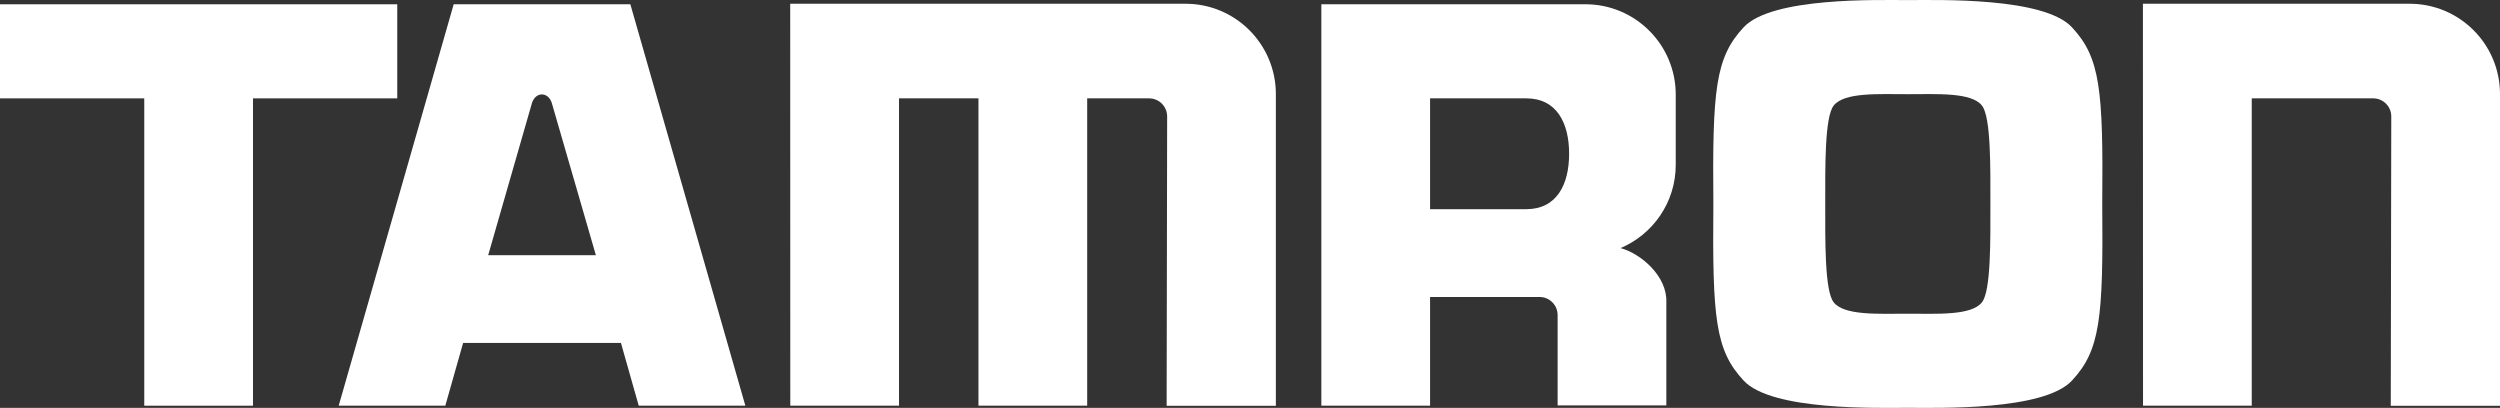
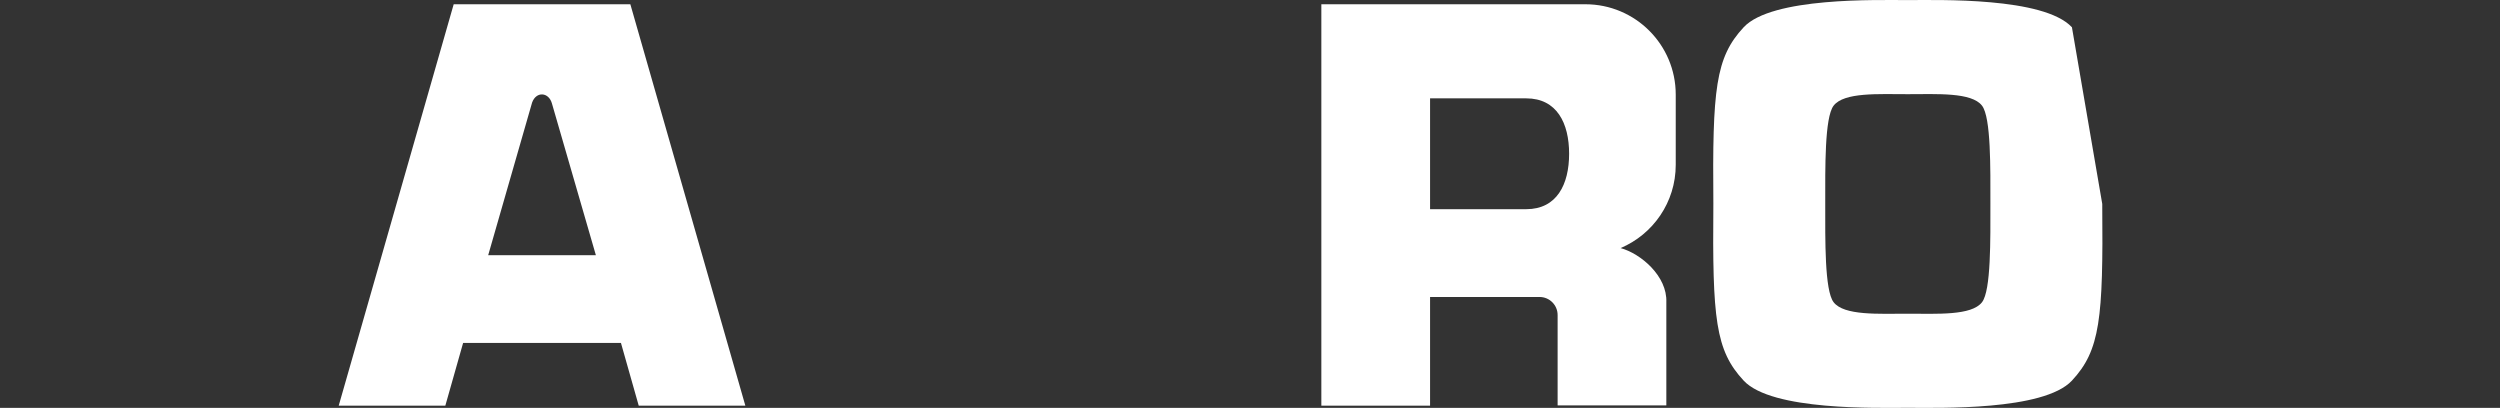
<svg xmlns="http://www.w3.org/2000/svg" version="1.1" x="0px" y="0px" width="122.585px" height="20px" viewBox="0 0 122.585 20" enable-background="new 0 0 122.585 20" xml:space="preserve">
  <rect x="0" y="0" width="122.585" height="20" fill="#333333" stroke="none" />
  <defs>
</defs>
  <g>
-     <polygon fill-rule="evenodd" clip-rule="evenodd" fill="#FFFFFF" points="19.479,0.21 19.479,4.823 12.405,4.823 12.405,19.893    7.074,19.893 7.074,4.823 0,4.823 0,0.21 19.479,0.21  " />
    <path fill-rule="evenodd" clip-rule="evenodd" fill="#FFFFFF" d="M27.065,5.079c-0.154-0.564-0.769-0.615-0.974-0.051l-2.153,7.484   h5.28L27.065,5.079L27.065,5.079z M30.448,16.817h-7.74l-0.872,3.076h-5.228L22.246,0.21h8.663l5.639,19.683h-5.228L30.448,16.817   L30.448,16.817z" />
-     <path fill-rule="evenodd" clip-rule="evenodd" fill="#FFFFFF" d="M38.747,0.184h19.385c2.446,0,4.428,1.983,4.428,4.429v15.285   h-5.355L57.23,5.709c0-0.489-0.397-0.886-0.886-0.886h-3.035v15.07h-5.331V4.823h-3.896v15.07h-5.331L38.747,0.184L38.747,0.184z" />
-     <path fill-rule="evenodd" clip-rule="evenodd" fill="#FFFFFF" d="M105.076,0.184h13.08c2.446,0,4.429,1.983,4.429,4.429v15.285   h-5.356l0.025-14.189c0-0.489-0.397-0.886-0.885-0.886h-5.957v15.07h-5.331L105.076,0.184L105.076,0.184z" />
    <path fill-rule="evenodd" clip-rule="evenodd" fill="#FFFFFF" d="M70.122,14.562h5.368c0.489,0,0.886,0.397,0.886,0.886v4.431   h5.331v-5.061c0.051-1.281-1.258-2.387-2.244-2.654c1.59-0.672,2.705-2.246,2.705-4.08V4.638c0-2.446-1.983-4.429-4.428-4.429   H64.791v19.684h5.331V14.562L70.122,14.562z M70.122,4.823h4.716c1.5,0,2.102,1.216,2.102,2.717c0,1.5-0.601,2.717-2.102,2.717   h-4.716V4.823L70.122,4.823z" />
-     <path fill-rule="evenodd" clip-rule="evenodd" fill="#FFFFFF" d="M103.082,10c0.051,5.638-0.103,7.176-1.487,8.663   c-1.384,1.486-6.561,1.333-8.048,1.333c-1.487,0-6.664,0.154-8.048-1.333c-1.384-1.487-1.538-3.024-1.486-8.663   c-0.051-5.638,0.103-7.176,1.486-8.663c1.384-1.486,6.561-1.333,8.048-1.333c1.487,0,6.664-0.154,8.048,1.333   C102.979,2.824,103.133,4.362,103.082,10L103.082,10z M97.597,10c0-1.743,0.034-4.241-0.41-4.818   c-0.512-0.666-2.204-0.564-3.639-0.564c-1.435,0-3.127-0.102-3.639,0.564c-0.444,0.578-0.41,3.076-0.41,4.818   s-0.034,4.241,0.41,4.818c0.513,0.666,2.204,0.564,3.639,0.564c1.435,0,3.127,0.102,3.639-0.564   C97.631,14.241,97.597,11.743,97.597,10L97.597,10z" />
+     <path fill-rule="evenodd" clip-rule="evenodd" fill="#FFFFFF" d="M103.082,10c0.051,5.638-0.103,7.176-1.487,8.663   c-1.384,1.486-6.561,1.333-8.048,1.333c-1.487,0-6.664,0.154-8.048-1.333c-1.384-1.487-1.538-3.024-1.486-8.663   c-0.051-5.638,0.103-7.176,1.486-8.663c1.384-1.486,6.561-1.333,8.048-1.333c1.487,0,6.664-0.154,8.048,1.333   L103.082,10z M97.597,10c0-1.743,0.034-4.241-0.41-4.818   c-0.512-0.666-2.204-0.564-3.639-0.564c-1.435,0-3.127-0.102-3.639,0.564c-0.444,0.578-0.41,3.076-0.41,4.818   s-0.034,4.241,0.41,4.818c0.513,0.666,2.204,0.564,3.639,0.564c1.435,0,3.127,0.102,3.639-0.564   C97.631,14.241,97.597,11.743,97.597,10L97.597,10z" />
  </g>
</svg>